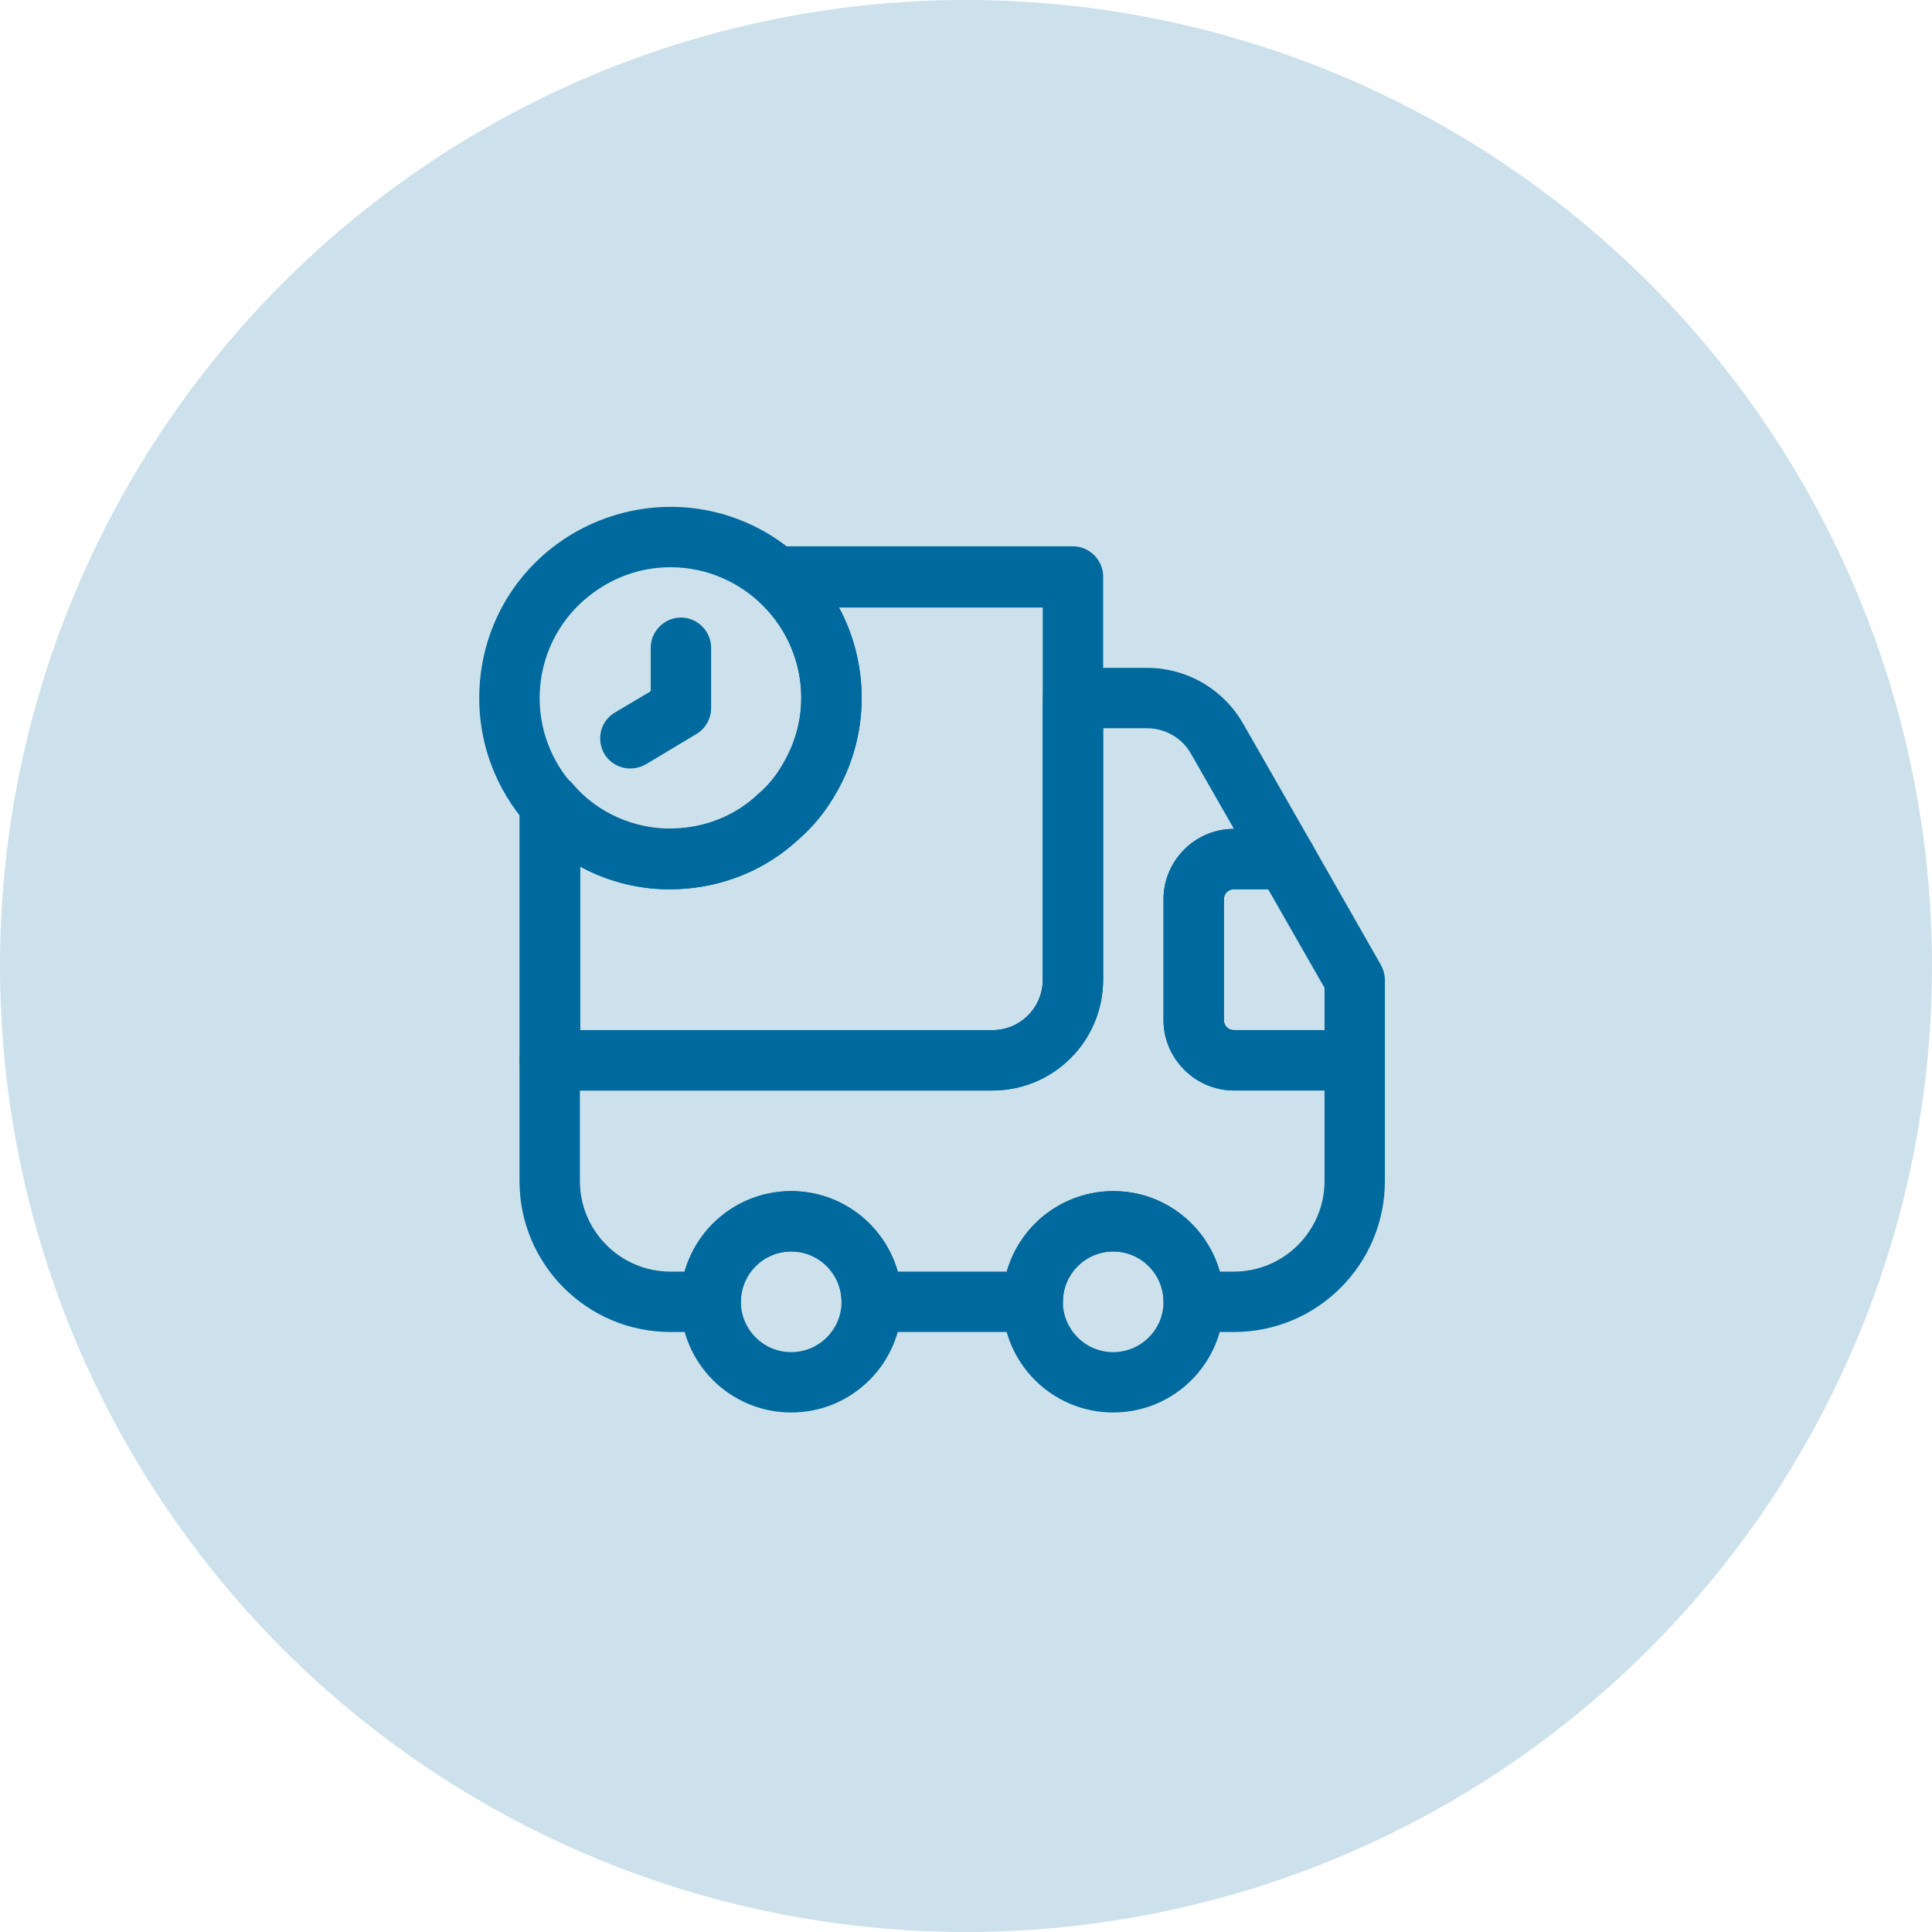
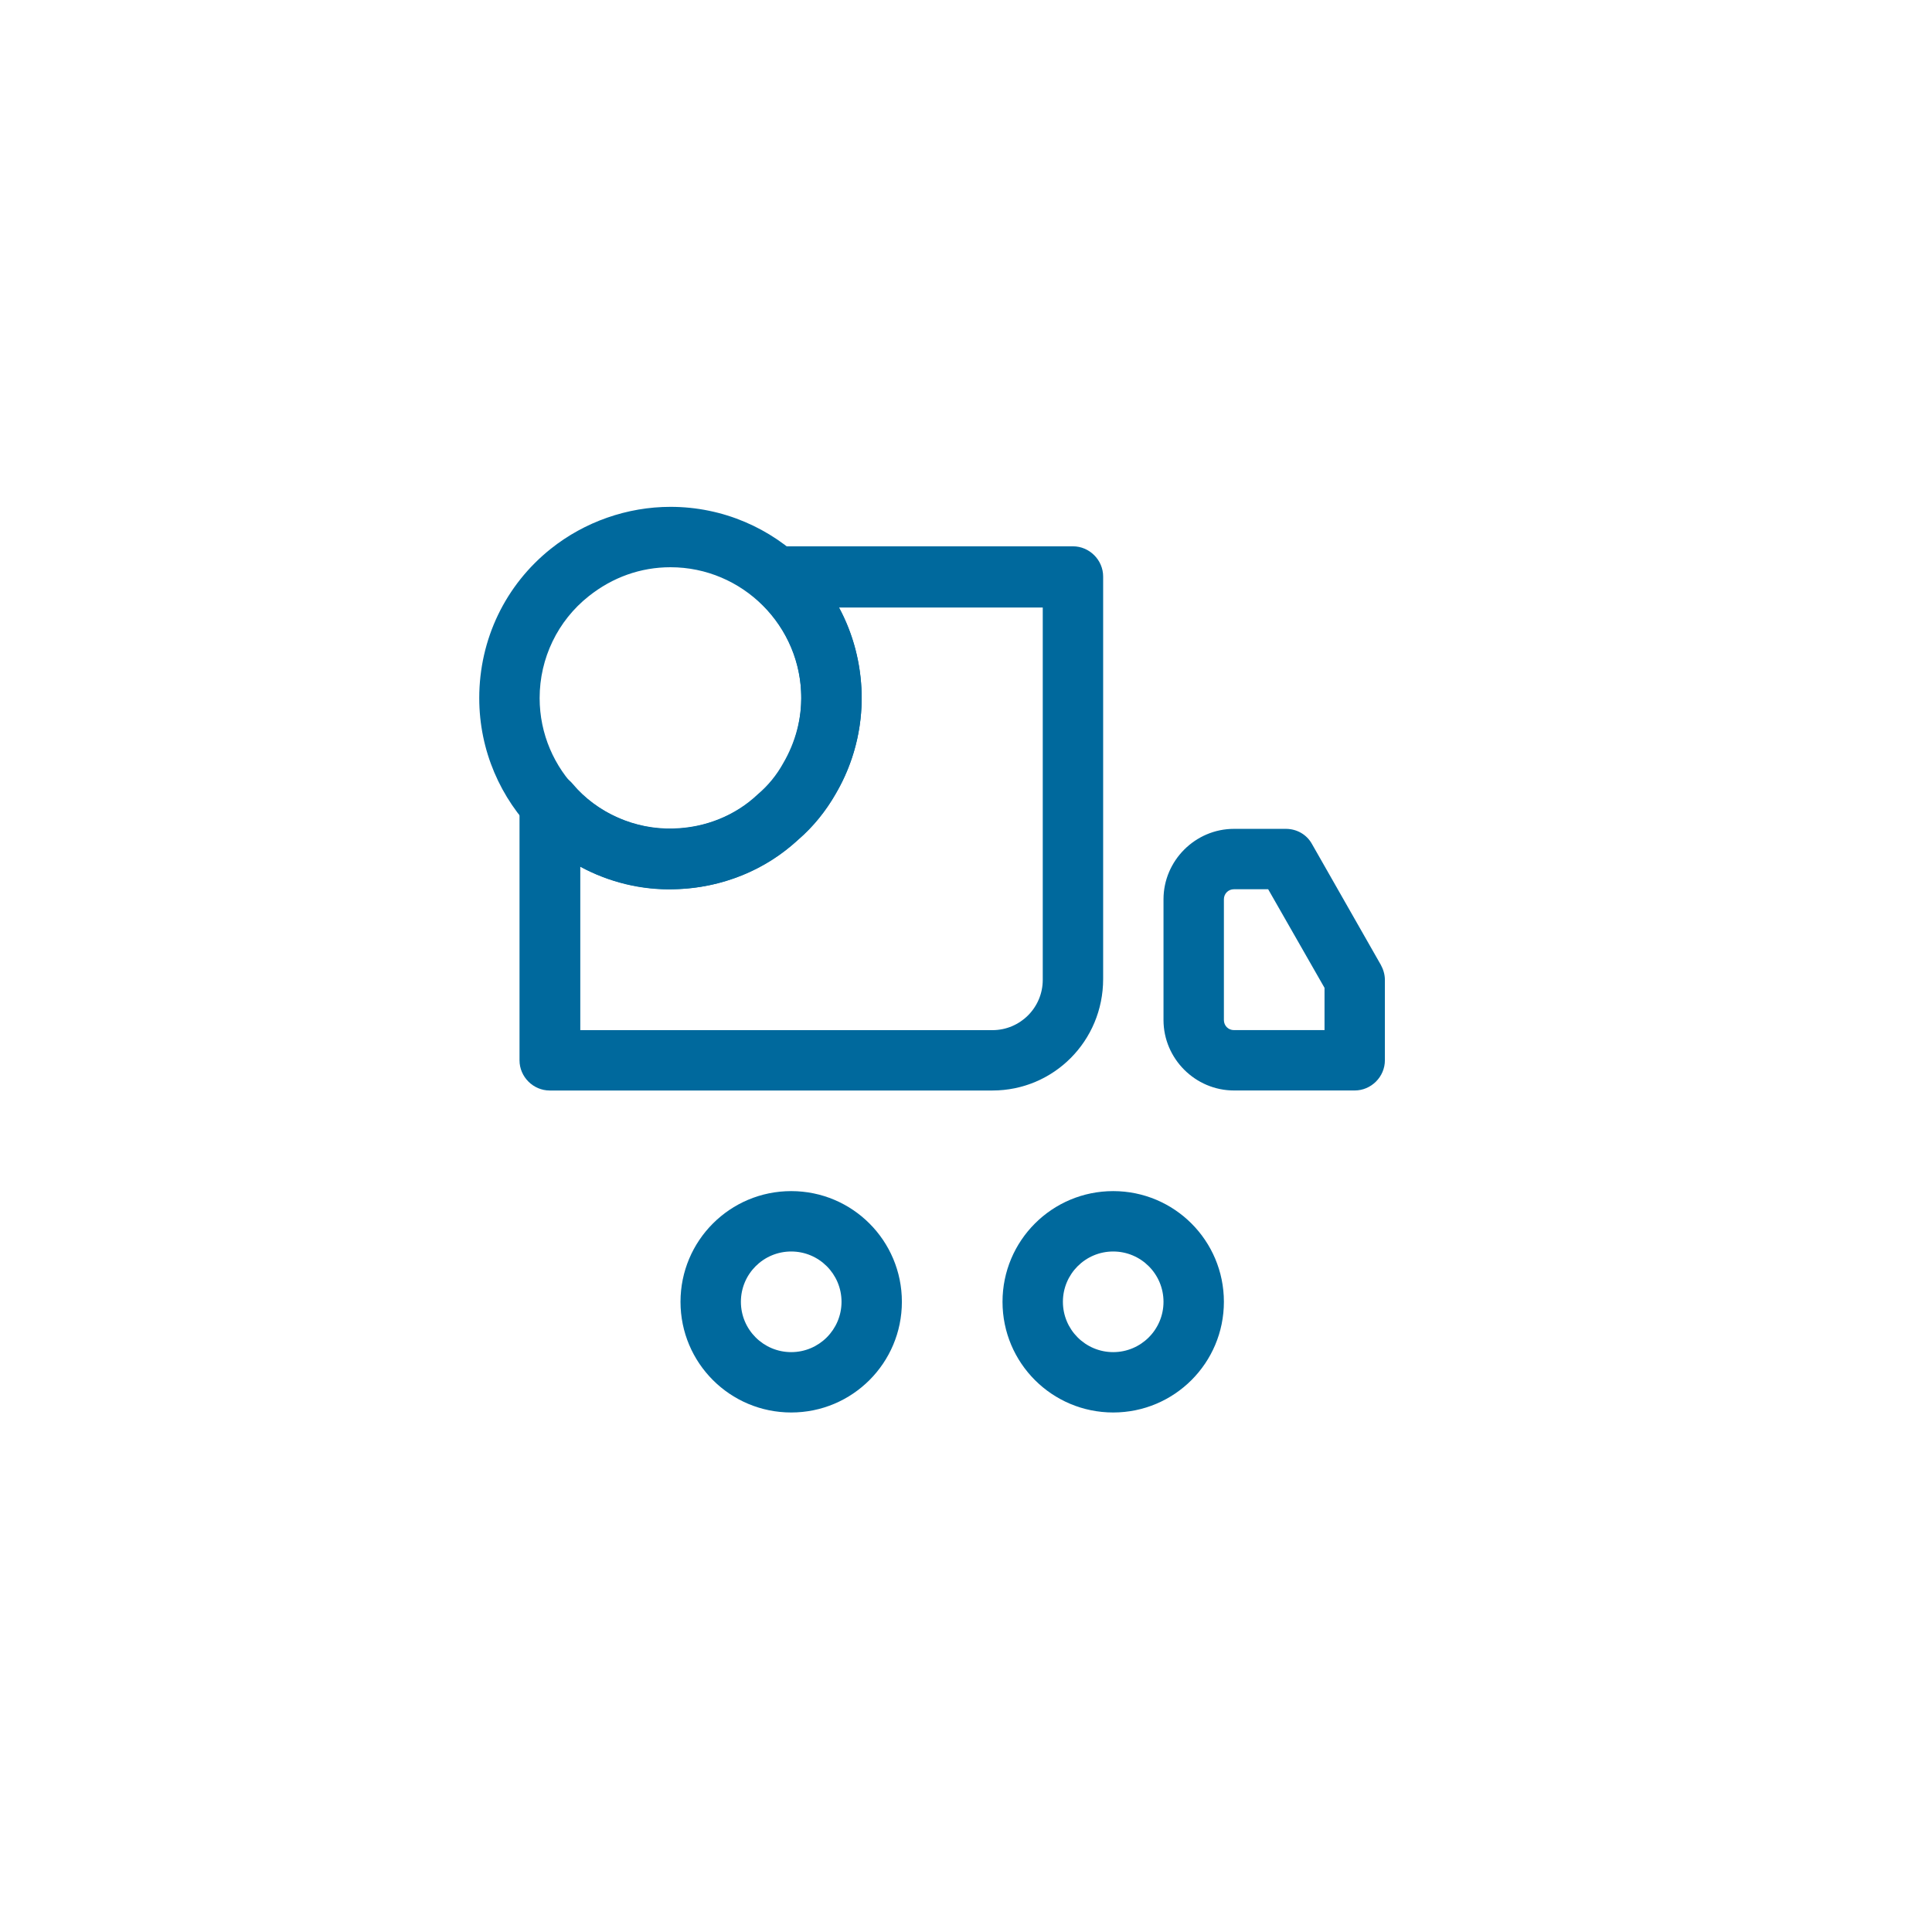
<svg xmlns="http://www.w3.org/2000/svg" width="70" height="70" viewBox="0 0 70 70" fill="none">
-   <circle opacity="0.2" cx="35" cy="35" r="35" fill="#00699D" />
  <path d="M35.958 39.511H19.917C19.319 39.511 18.823 39.015 18.823 38.417V29.113C18.823 28.646 19.115 28.238 19.538 28.078C19.975 27.917 20.456 28.049 20.748 28.399C21.638 29.463 23.023 30.061 24.394 30.017C25.561 29.988 26.64 29.551 27.456 28.778C27.835 28.457 28.142 28.078 28.375 27.655C28.827 26.882 29.046 26.036 29.031 25.176C29.002 23.834 28.419 22.609 27.427 21.719C27.077 21.413 26.96 20.932 27.121 20.509C27.281 20.086 27.69 19.794 28.142 19.794H38.875C39.473 19.794 39.969 20.29 39.969 20.888V35.472C39.969 37.717 38.175 39.511 35.958 39.511ZM21.011 37.324H35.958C36.965 37.324 37.781 36.507 37.781 35.501V22.011H30.402C30.913 22.959 31.19 24.024 31.219 25.132C31.248 26.401 30.927 27.655 30.285 28.749C29.936 29.376 29.454 29.974 28.929 30.411C27.763 31.52 26.158 32.176 24.452 32.219C23.242 32.263 22.046 31.957 21.025 31.403V37.324H21.011Z" fill="#00699D" />
-   <path d="M44.708 48.261H43.25C42.652 48.261 42.156 47.765 42.156 47.167C42.156 46.16 41.34 45.344 40.333 45.344C39.327 45.344 38.511 46.16 38.511 47.167C38.511 47.765 38.015 48.261 37.417 48.261H31.583C30.985 48.261 30.49 47.765 30.49 47.167C30.49 46.16 29.673 45.344 28.667 45.344C27.66 45.344 26.844 46.16 26.844 47.167C26.844 47.765 26.348 48.261 25.75 48.261H24.292C21.273 48.261 18.823 45.81 18.823 42.792V38.417C18.823 37.819 19.319 37.323 19.917 37.323H35.958C36.965 37.323 37.781 36.506 37.781 35.5V25.292C37.781 24.694 38.277 24.198 38.875 24.198H41.558C43.002 24.198 44.329 24.971 45.044 26.225L47.538 30.585C47.727 30.921 47.727 31.344 47.538 31.679C47.348 32.015 46.983 32.219 46.59 32.219H44.708C44.504 32.219 44.344 32.379 44.344 32.583V36.958C44.344 37.163 44.504 37.323 44.708 37.323H49.083C49.681 37.323 50.177 37.819 50.177 38.417V42.792C50.177 45.81 47.727 48.261 44.708 48.261ZM44.198 46.073H44.708C46.517 46.073 47.99 44.6 47.99 42.792V39.511H44.708C43.308 39.511 42.156 38.358 42.156 36.958V32.583C42.156 31.183 43.294 30.031 44.708 30.031L43.148 27.304C42.827 26.735 42.215 26.386 41.558 26.386H39.969V35.5C39.969 37.717 38.175 39.511 35.958 39.511H21.011V42.792C21.011 44.6 22.483 46.073 24.292 46.073H24.802C25.283 44.396 26.829 43.156 28.667 43.156C30.504 43.156 32.05 44.396 32.531 46.073H36.483C36.965 44.396 38.511 43.156 40.348 43.156C42.185 43.156 43.717 44.396 44.198 46.073Z" fill="#00699D" />
  <path d="M28.667 51.177C26.45 51.177 24.656 49.383 24.656 47.167C24.656 44.95 26.45 43.156 28.667 43.156C30.883 43.156 32.677 44.95 32.677 47.167C32.677 49.383 30.883 51.177 28.667 51.177ZM28.667 45.344C27.66 45.344 26.844 46.16 26.844 47.167C26.844 48.173 27.66 48.99 28.667 48.99C29.673 48.99 30.49 48.173 30.49 47.167C30.49 46.16 29.673 45.344 28.667 45.344Z" fill="#00699D" />
  <path d="M40.333 51.177C38.117 51.177 36.323 49.383 36.323 47.167C36.323 44.95 38.117 43.156 40.333 43.156C42.55 43.156 44.344 44.95 44.344 47.167C44.344 49.383 42.55 51.177 40.333 51.177ZM40.333 45.344C39.327 45.344 38.511 46.16 38.511 47.167C38.511 48.173 39.327 48.99 40.333 48.99C41.34 48.99 42.156 48.173 42.156 47.167C42.156 46.16 41.34 45.344 40.333 45.344Z" fill="#00699D" />
  <path d="M49.083 39.51H44.708C43.308 39.51 42.156 38.358 42.156 36.958V32.583C42.156 31.183 43.308 30.031 44.708 30.031H46.59C46.983 30.031 47.348 30.235 47.538 30.585L50.031 34.96C50.119 35.121 50.177 35.31 50.177 35.5V38.417C50.177 39.015 49.681 39.51 49.083 39.51ZM44.708 32.219C44.504 32.219 44.344 32.379 44.344 32.583V36.958C44.344 37.163 44.504 37.323 44.708 37.323H47.99V35.792L45.948 32.219H44.708Z" fill="#00699D" />
  <path d="M24.292 32.219C20.471 32.219 17.364 29.112 17.364 25.292C17.364 23.162 18.312 21.194 19.96 19.881C21.185 18.904 22.731 18.364 24.292 18.364C28.112 18.364 31.219 21.471 31.219 25.292C31.219 27.275 30.358 29.171 28.856 30.483C27.587 31.606 25.969 32.219 24.292 32.219ZM24.292 20.552C23.212 20.552 22.192 20.916 21.331 21.602C20.208 22.491 19.552 23.848 19.552 25.292C19.552 27.902 21.681 30.031 24.292 30.031C25.429 30.031 26.537 29.608 27.427 28.85C28.448 27.946 29.031 26.662 29.031 25.292C29.031 22.681 26.902 20.552 24.292 20.552Z" fill="#00699D" />
-   <path d="M22.833 27.844C22.469 27.844 22.104 27.654 21.9 27.319C21.594 26.794 21.754 26.123 22.279 25.817L23.577 25.044V23.469C23.577 22.871 24.073 22.375 24.671 22.375C25.269 22.375 25.765 22.871 25.765 23.469V25.656C25.765 26.035 25.56 26.4 25.239 26.59L23.417 27.683C23.212 27.8 23.023 27.844 22.833 27.844Z" fill="#00699D" />
</svg>